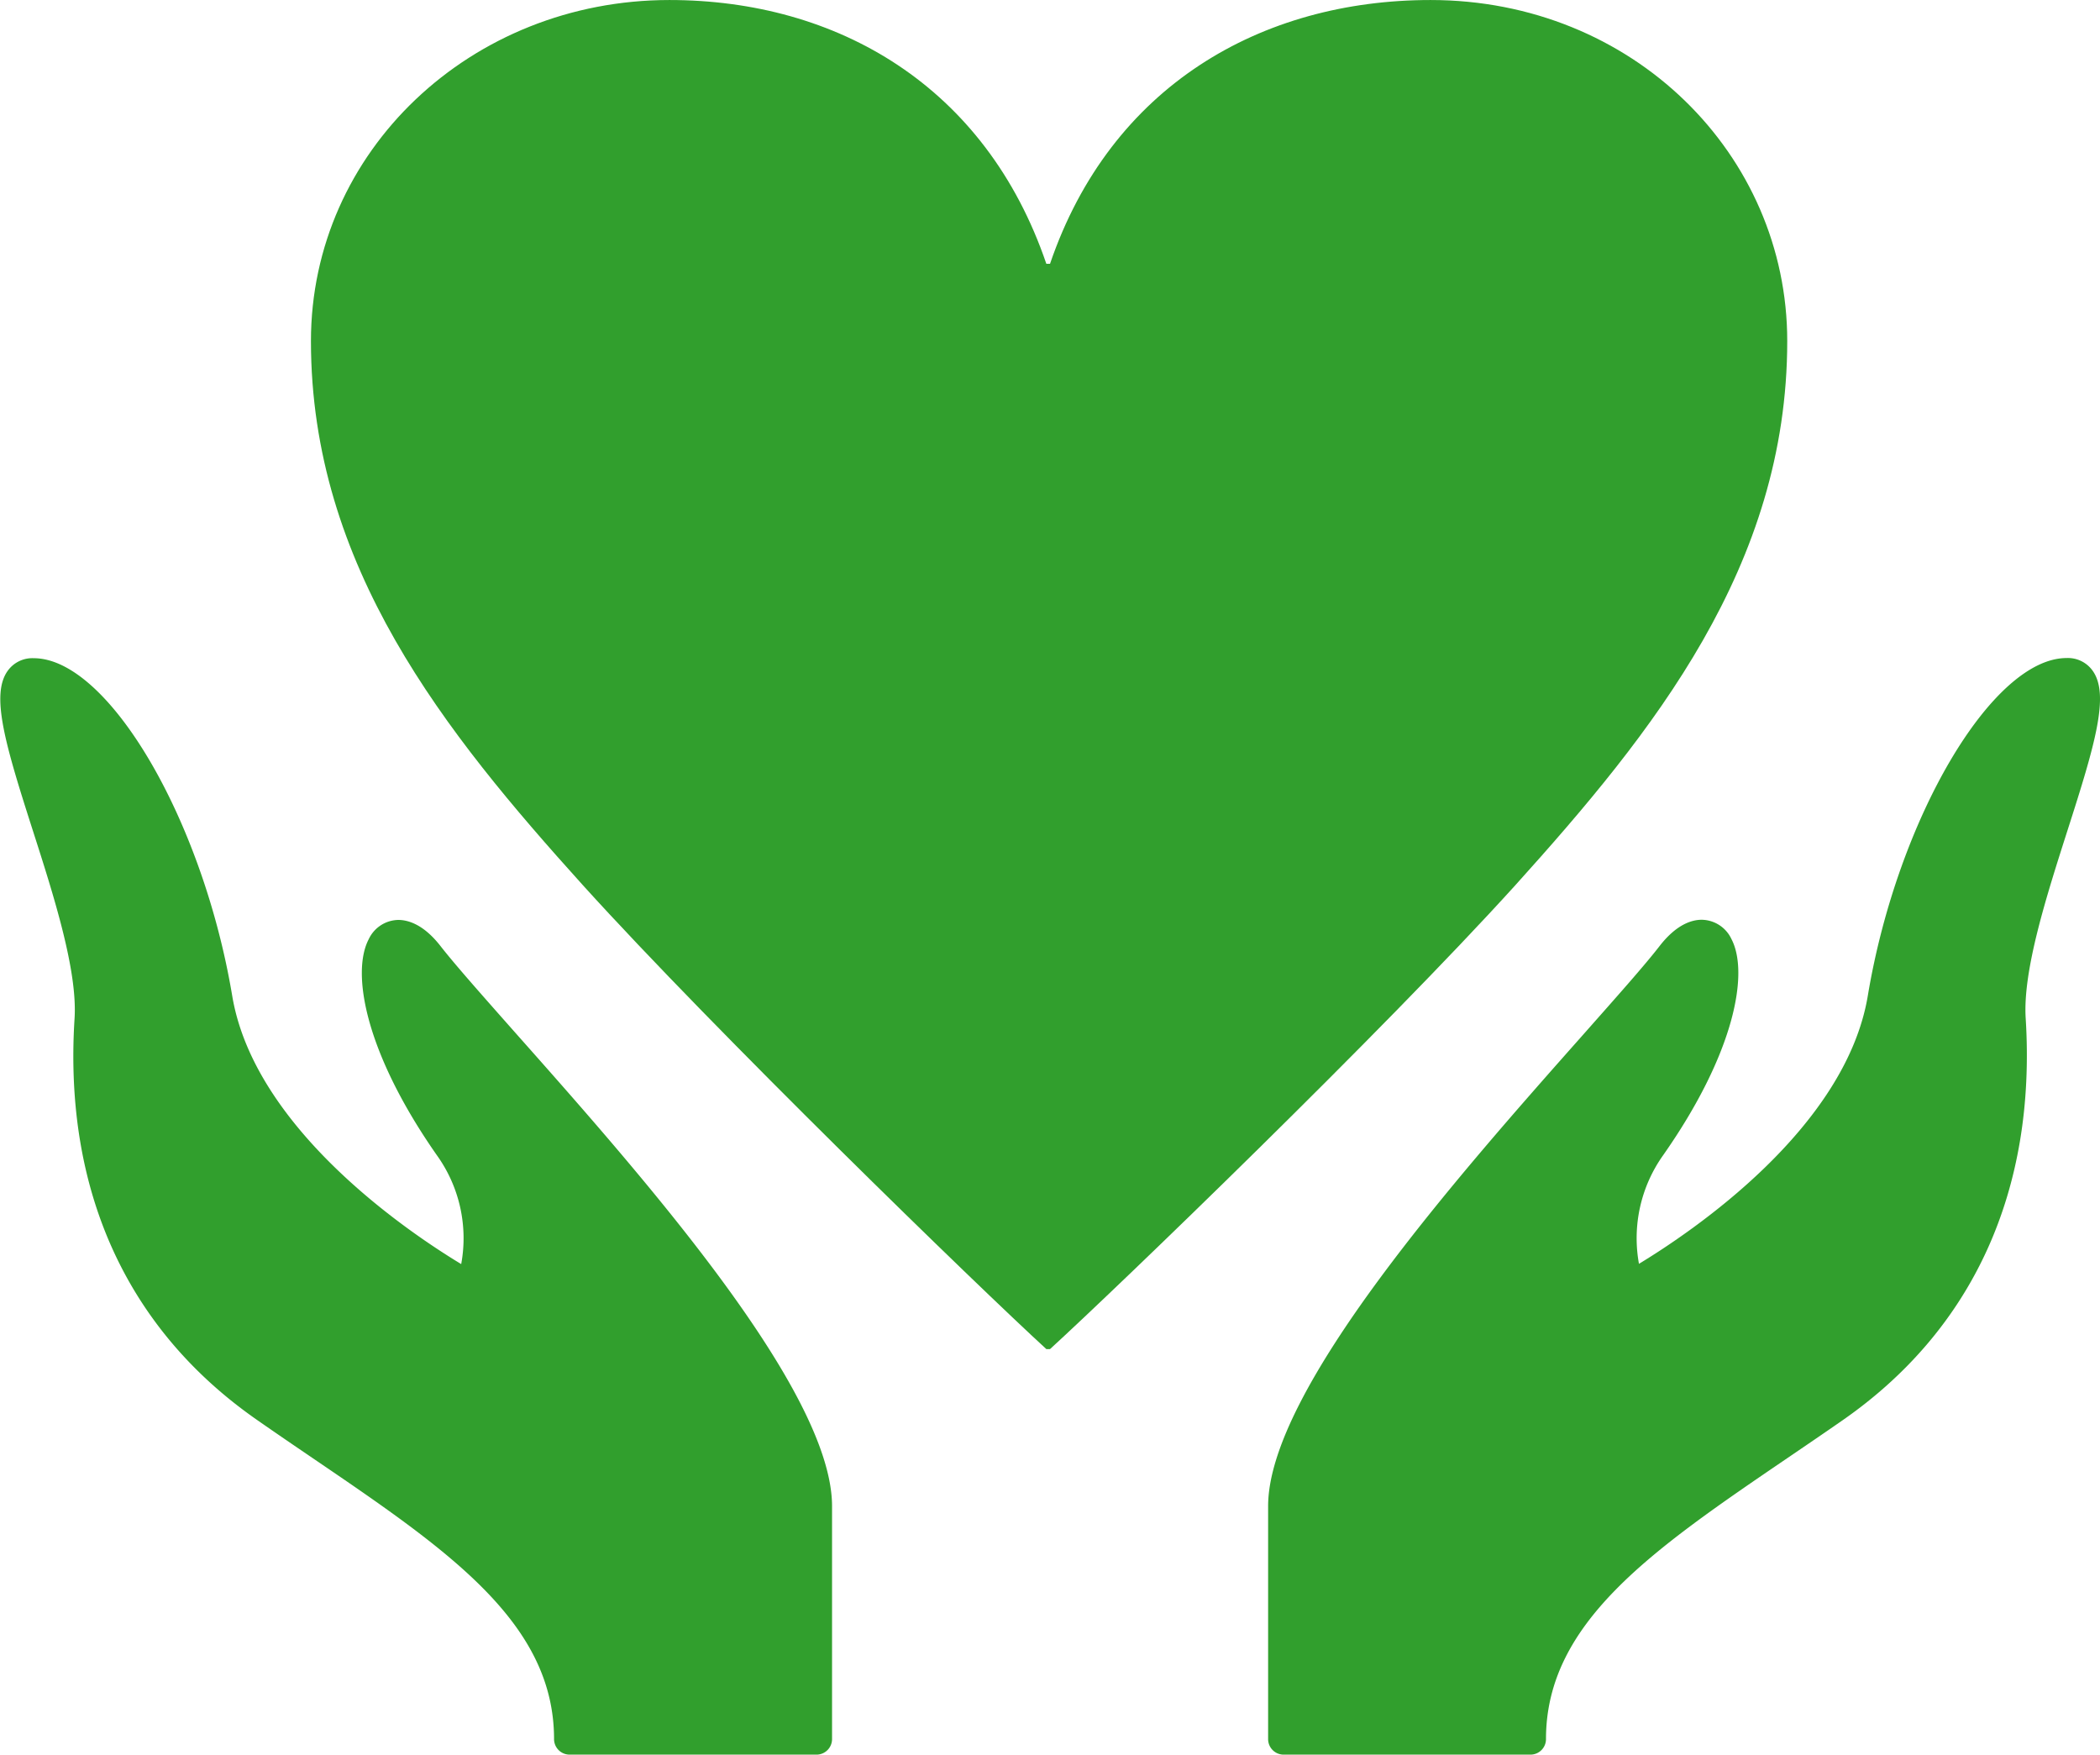
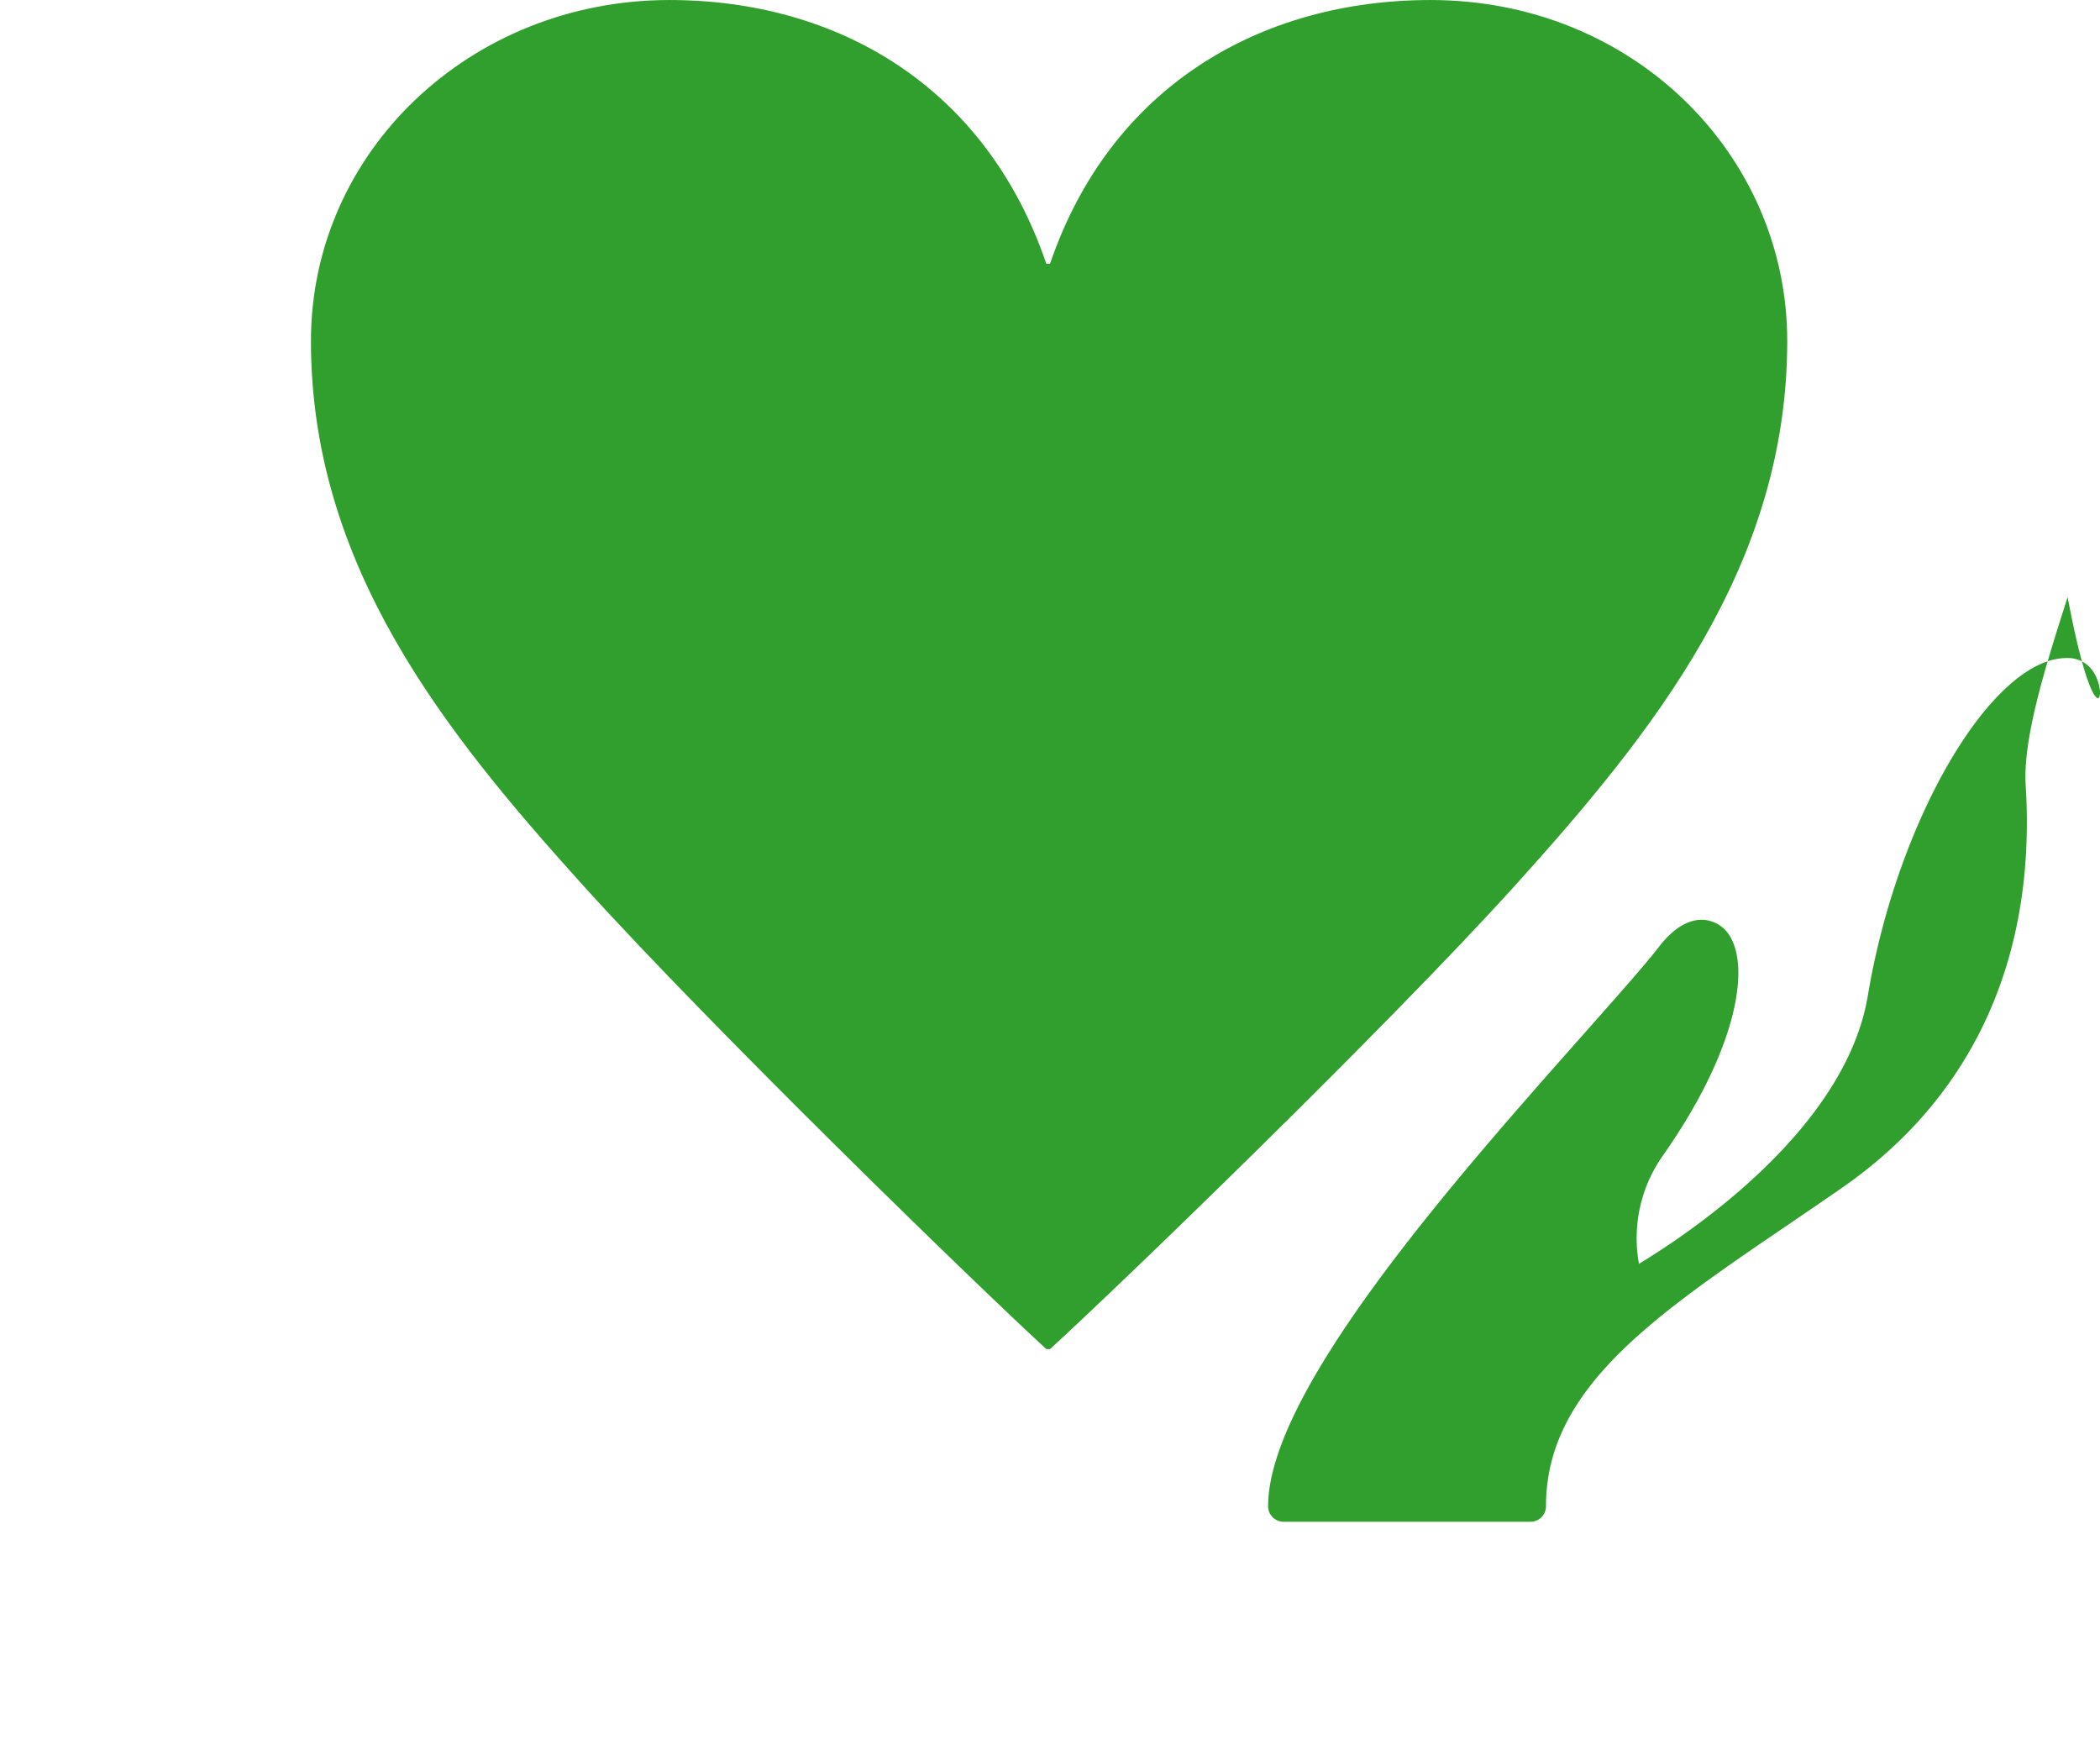
<svg xmlns="http://www.w3.org/2000/svg" width="175.37mm" height="146.51mm" viewBox="0 0 497.13 415.31">
  <g id="レイヤー_2" data-name="レイヤー 2">
    <g id="レイヤー_1-2" data-name="レイヤー 1">
-       <path d="M104.34,224c-4-5.17-7.69-6.26-10.06-6.26a7.88,7.88,0,0,0-7,4.58c-4.18,8-.79,26.92,16.17,51.16a33.67,33.67,0,0,1,5.73,25.72c-12.32-7.44-48.95-32-54.21-63.51-7-41.83-29.4-79.9-47-79.9a7.17,7.17,0,0,0-6.12,2.95c-4.12,5.65-.63,17.41,5.89,37.74,5,15.56,10.63,33.2,9.91,44.59C15.05,281.76,30,314.65,60.92,336.14c4.46,3.11,8.84,6.09,13.12,9C106,366.87,131.16,384,131.16,411.63a3.68,3.68,0,0,0,3.68,3.68h58.45a3.68,3.68,0,0,0,3.68-3.68V356.51c0-27.48-45-78.29-74.83-111.9C114.52,236,107.92,228.57,104.34,224Z" style="fill:#319f2d" />
      <path d="M358.68,209.57c32.64-36.2,64.41-75.55,64.41-128.85C423.09,36.57,386.53,0,338.65,0c-40,0-75.71,20.29-90.08,62.44h-.87C233.34,20.29,198.09,0,158.47,0c-47,0-84.86,35.8-84.86,80.72,0,53.3,31.76,92.65,64.42,128.85,31.32,34.59,93.56,95,109.67,109.75h.87C264.68,304.6,327.34,244.16,358.68,209.57Z" style="fill:#319f2d" />
-       <path d="M495.35,158.7a7.17,7.17,0,0,0-6.11-2.95c-17.66,0-40.08,38.07-47.07,79.9-5.24,31.51-41.83,56-54.18,63.49a33.86,33.86,0,0,1,5.72-25.7c17-24.24,20.35-43.16,16.18-51.16a7.9,7.9,0,0,0-7.05-4.58c-2.35,0-6,1.09-10,6.26-3.57,4.61-10.16,12-17.8,20.64-29.81,33.62-74.84,84.43-74.84,111.91v55.12a3.67,3.67,0,0,0,3.67,3.68H362.3a3.67,3.67,0,0,0,3.68-3.68c0-27.59,25.19-44.76,57.1-66.48,4.29-2.92,8.68-5.9,13.14-9,30.88-21.49,45.86-54.38,43.32-95.11-.72-11.39,4.95-29,9.93-44.6C496,176.11,499.47,164.34,495.35,158.7Z" style="fill:#319f2d" />
+       <path d="M495.35,158.7a7.17,7.17,0,0,0-6.11-2.95c-17.66,0-40.08,38.07-47.07,79.9-5.24,31.51-41.83,56-54.18,63.49a33.86,33.86,0,0,1,5.72-25.7c17-24.24,20.35-43.16,16.18-51.16a7.9,7.9,0,0,0-7.05-4.58c-2.35,0-6,1.09-10,6.26-3.57,4.61-10.16,12-17.8,20.64-29.81,33.62-74.84,84.43-74.84,111.91a3.67,3.67,0,0,0,3.67,3.68H362.3a3.67,3.67,0,0,0,3.68-3.68c0-27.59,25.19-44.76,57.1-66.48,4.29-2.92,8.68-5.9,13.14-9,30.88-21.49,45.86-54.38,43.32-95.11-.72-11.39,4.95-29,9.93-44.6C496,176.11,499.47,164.34,495.35,158.7Z" style="fill:#319f2d" />
    </g>
  </g>
</svg>